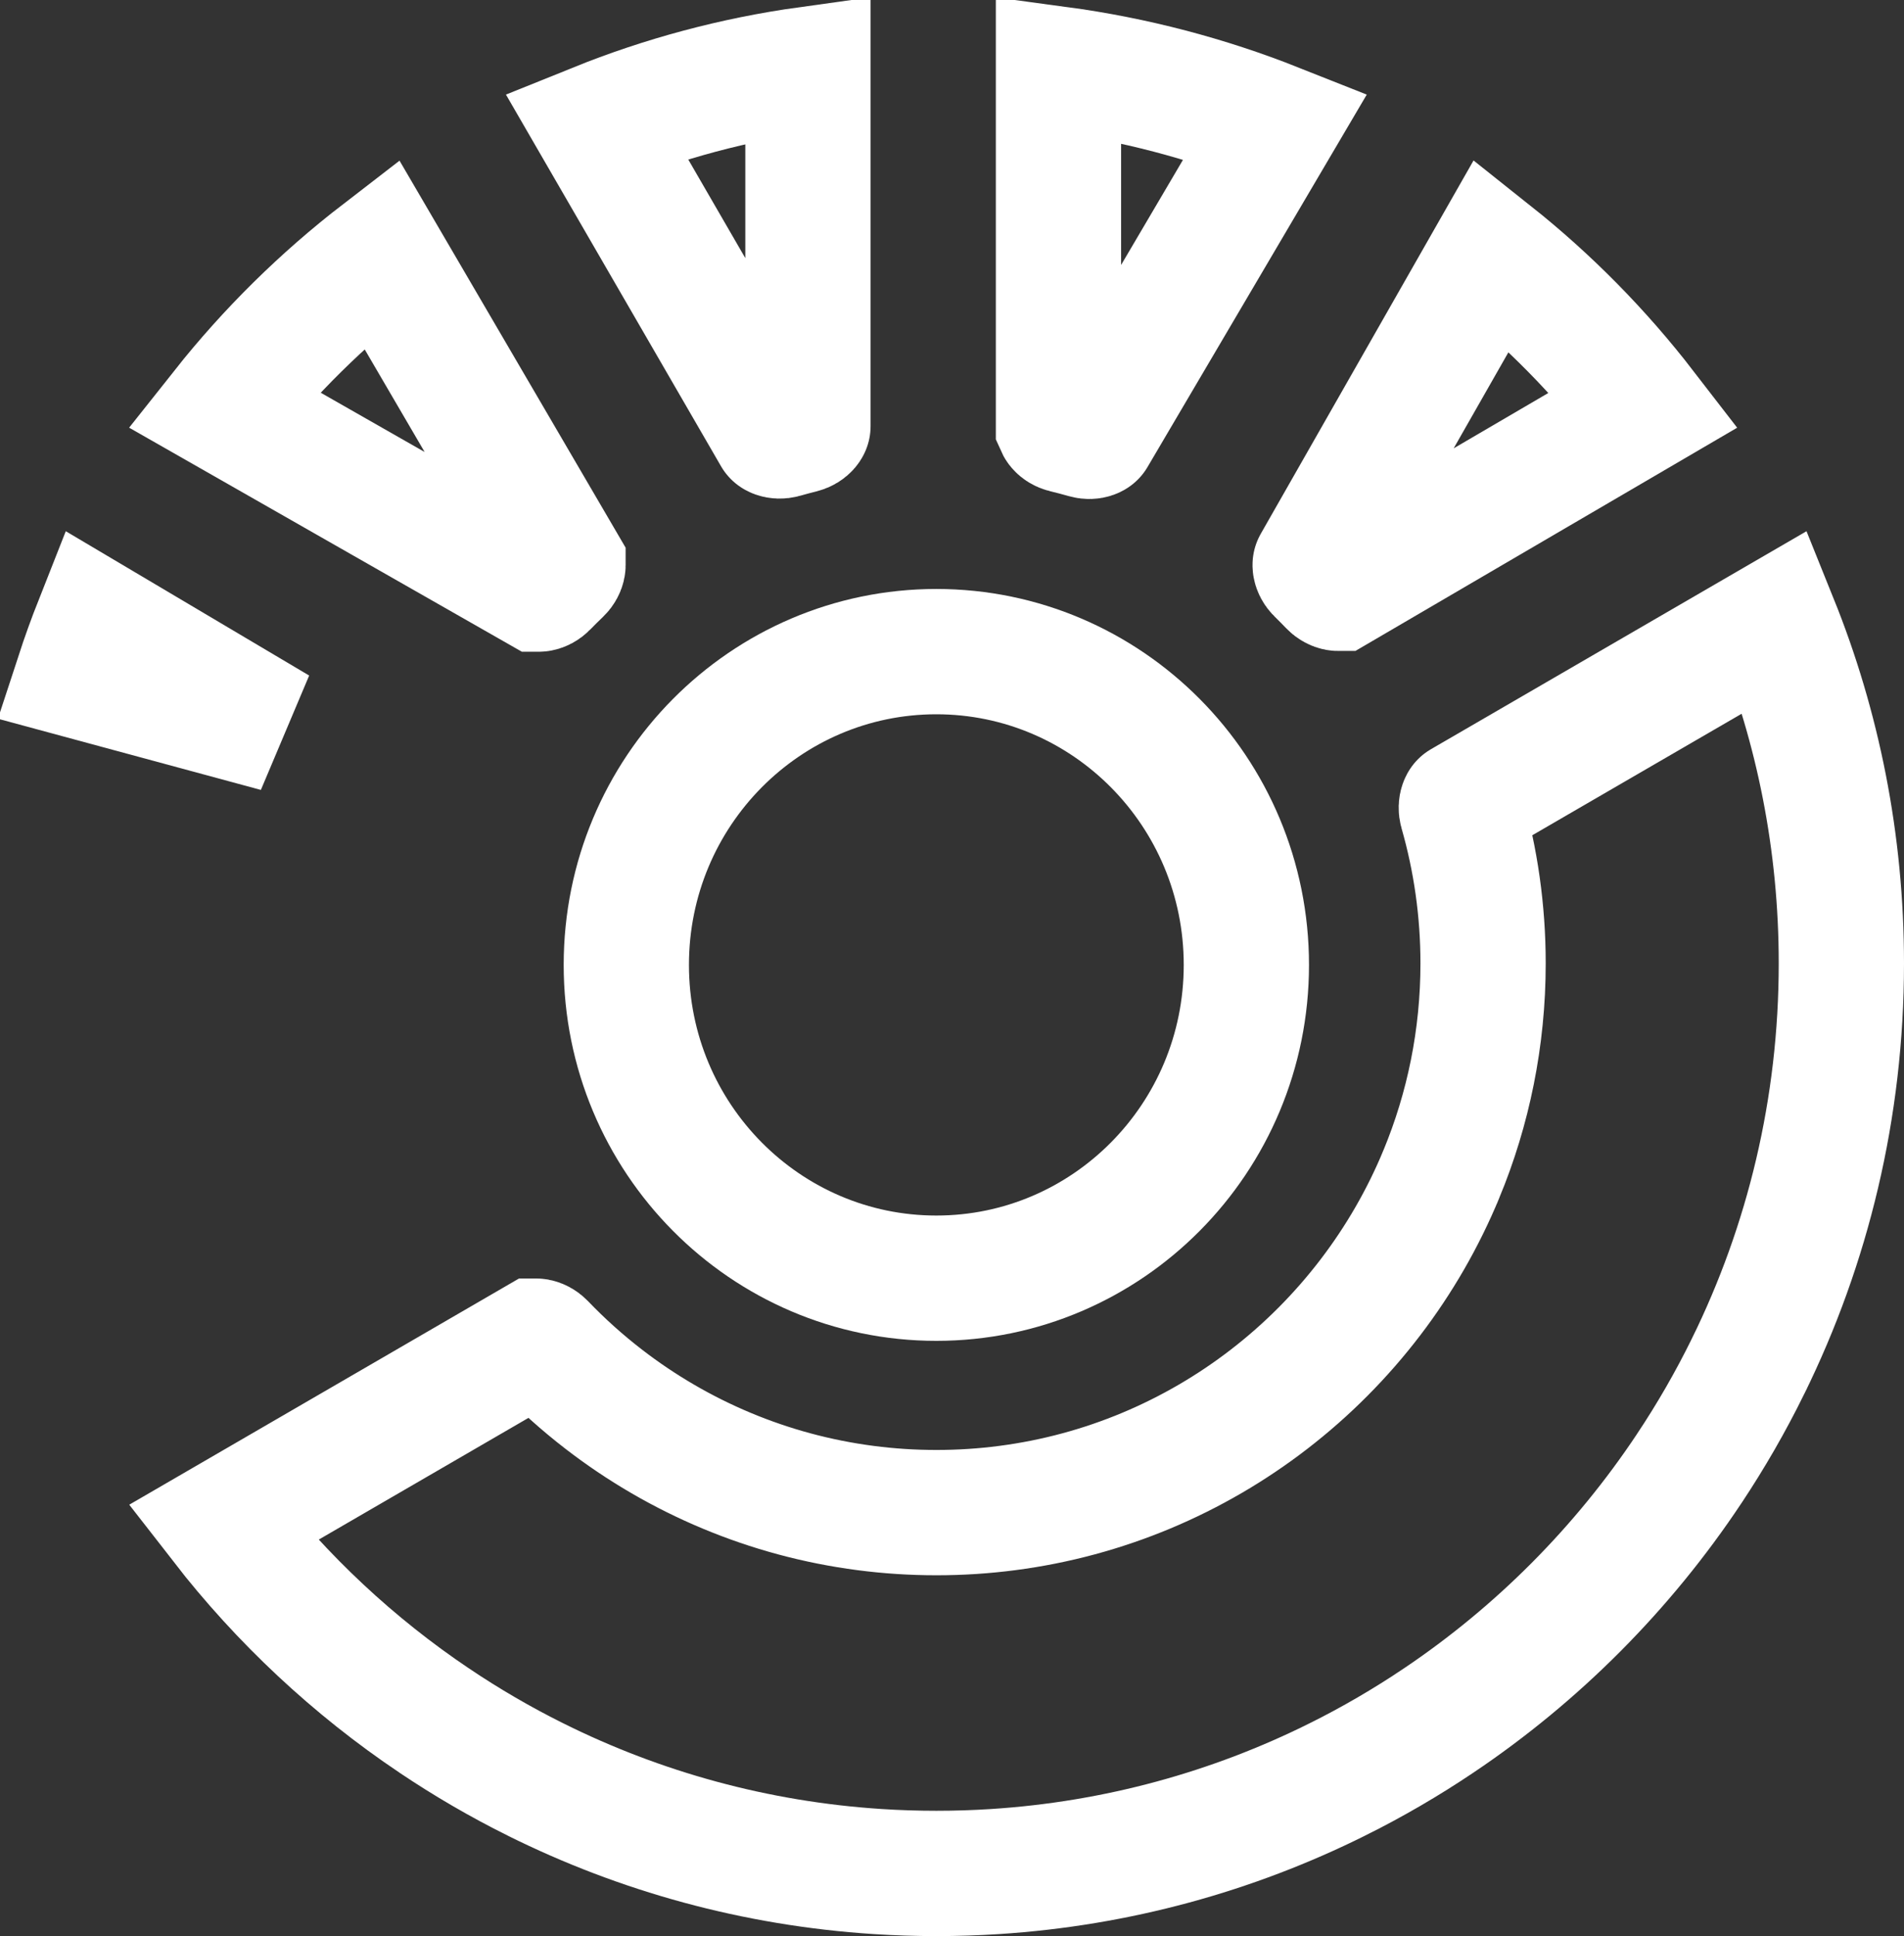
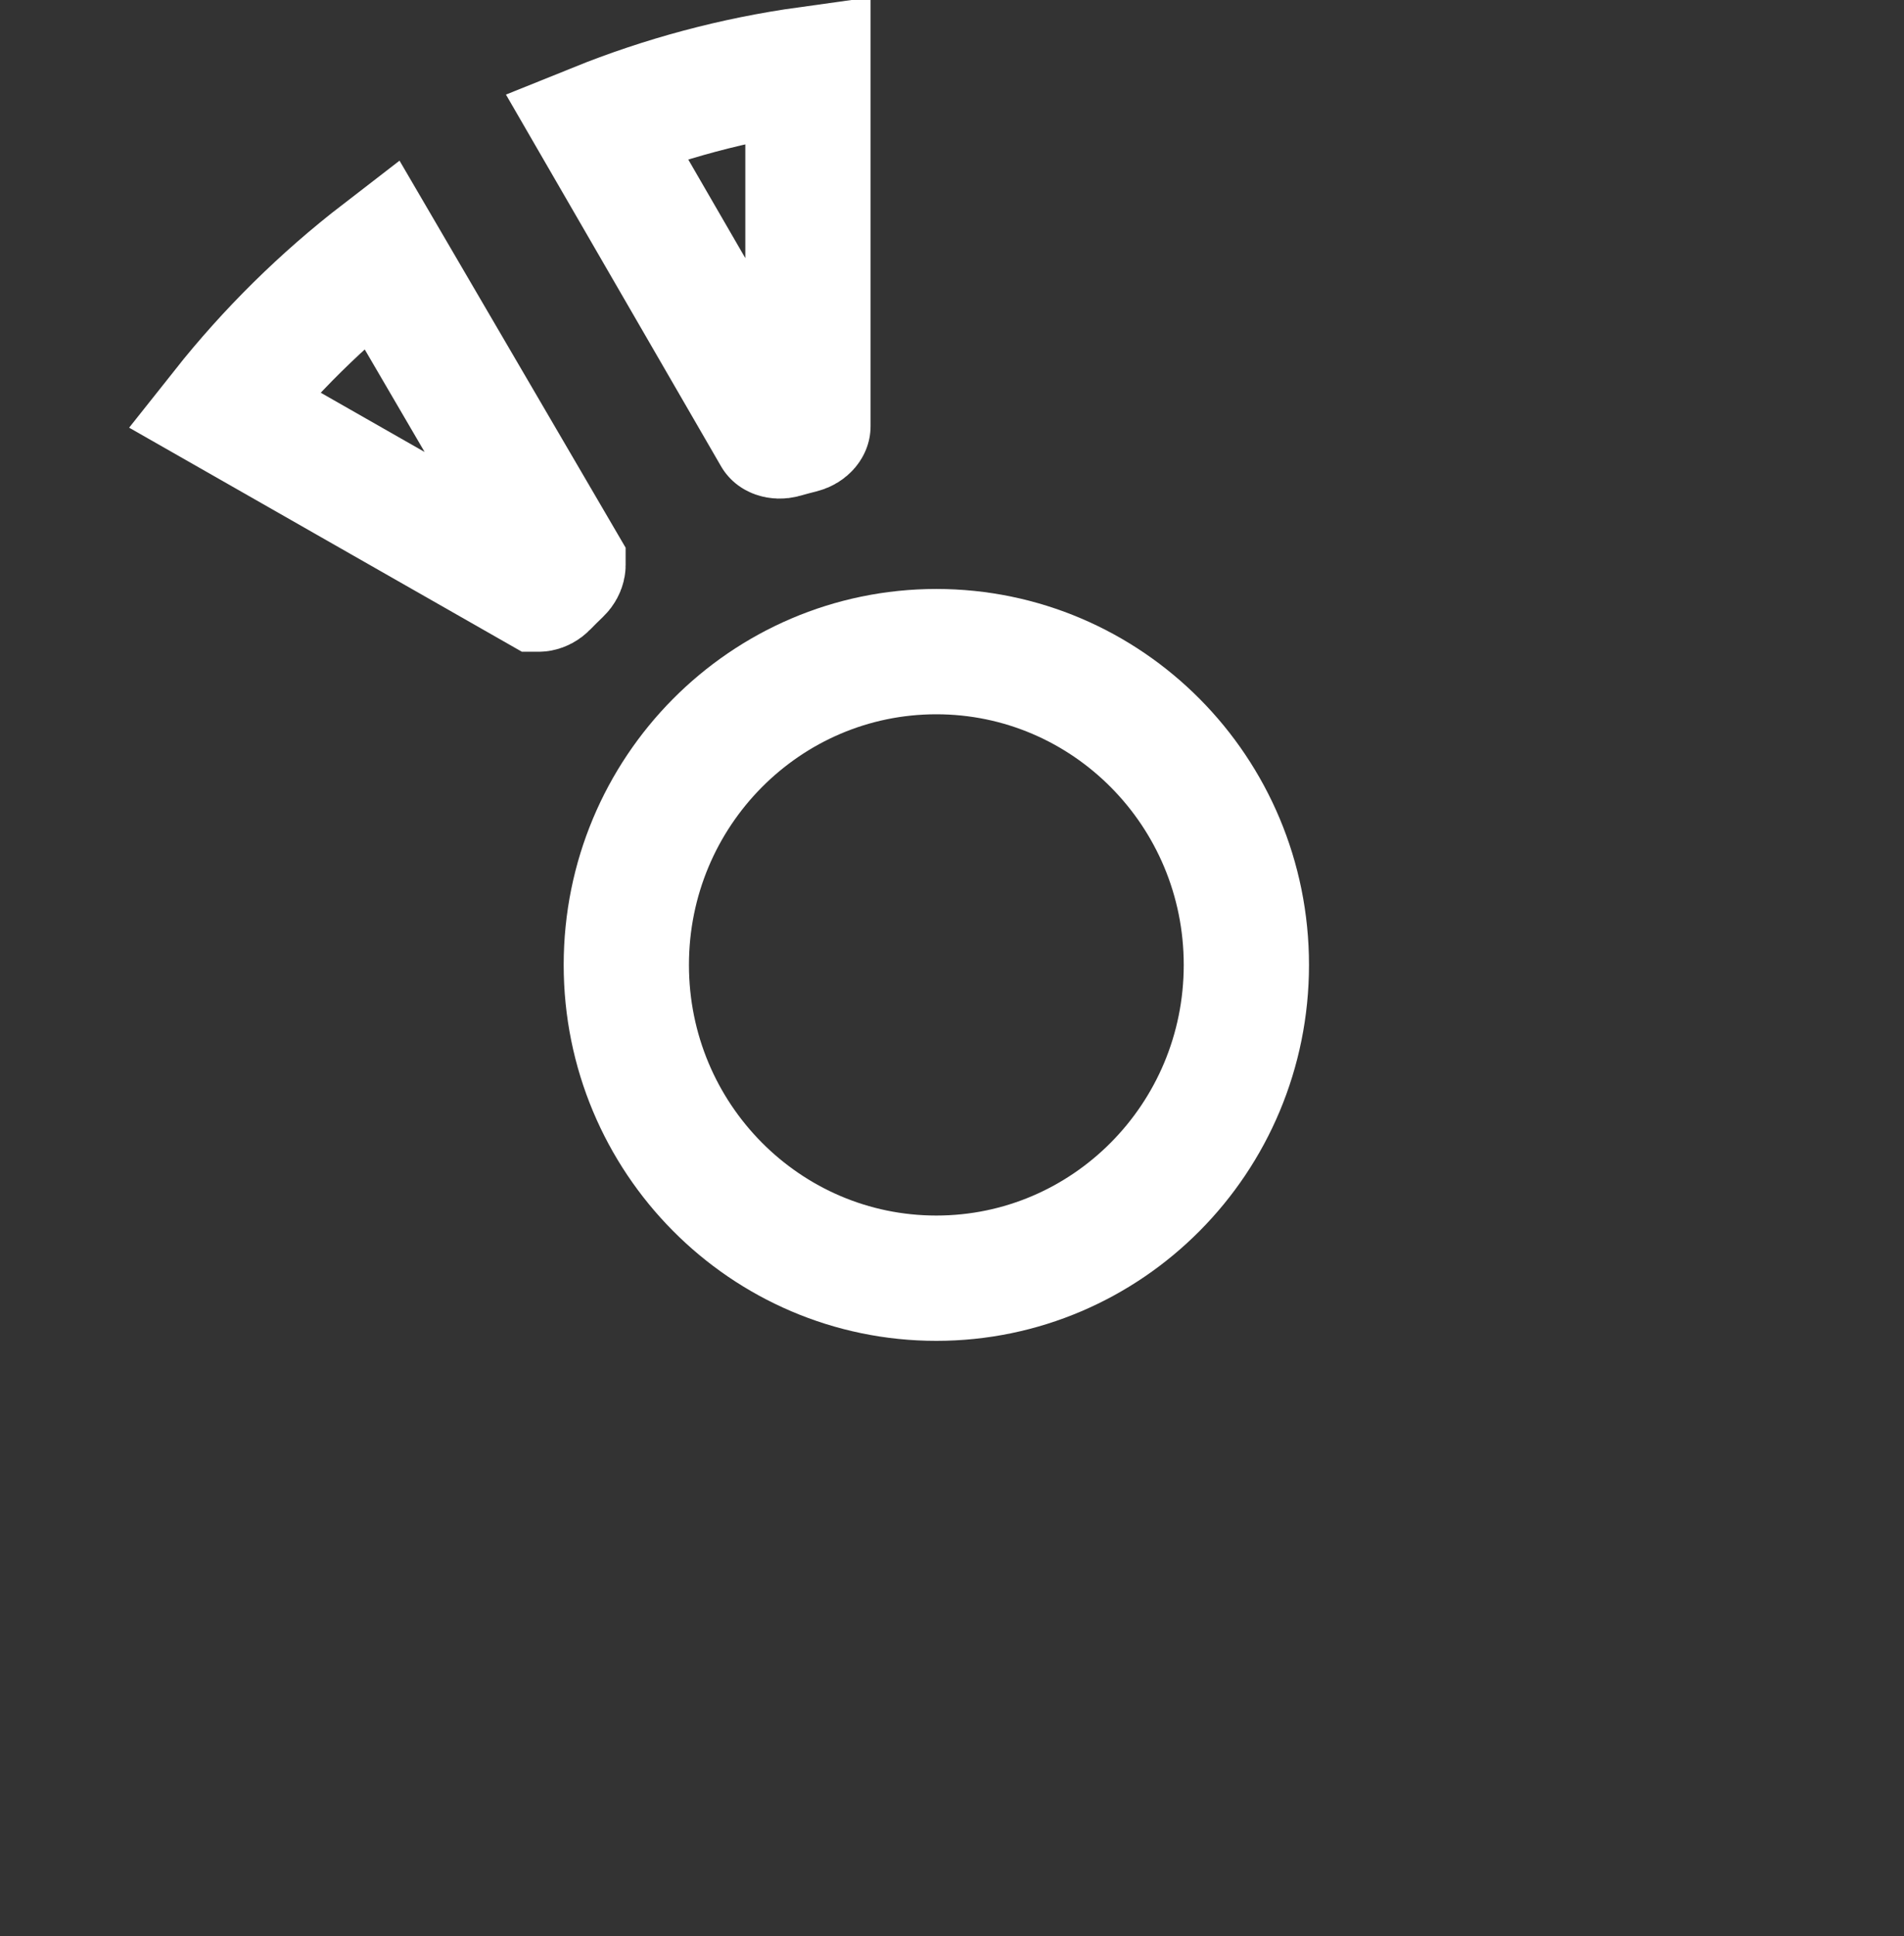
<svg xmlns="http://www.w3.org/2000/svg" width="304" height="309" viewBox="0 0 304 309" fill="none">
  <rect x="0" y="0" width="304" height="309" fill="#333333" stroke="none" />
-   <path d="M230.143 187.364L230.144 187.363C234.43 176.999 236.794 165.642 236.794 153.753C236.794 145.339 235.61 137.187 233.395 129.461C233.273 129.034 233.312 128.644 233.4 128.399C233.439 128.288 233.478 128.236 233.488 128.224C233.488 128.224 233.488 128.223 233.489 128.223L283.474 99.222C290.259 116.045 294 134.447 294 153.753C294 176.876 288.632 198.711 279.089 218.087L279.088 218.091C276.306 223.744 273.167 229.189 269.699 234.399L269.698 234.401C259.124 250.294 245.51 263.973 229.701 274.595L229.699 274.596C224.516 278.081 219.101 281.233 213.479 284.027L213.475 284.028C196.845 292.299 178.401 297.442 158.891 298.699C155.794 298.899 152.665 299 149.512 299C146.359 299 143.229 298.899 140.132 298.699C120.622 297.442 102.178 292.299 85.548 284.028L85.545 284.027C79.922 281.233 74.507 278.081 69.324 274.596L69.322 274.595C56.463 265.955 45.055 255.291 35.554 243.058L85.552 214.052C85.553 214.052 85.553 214.052 85.554 214.052C85.569 214.049 85.634 214.042 85.751 214.063C86.007 214.11 86.366 214.272 86.674 214.592C89.696 217.74 92.951 220.662 96.411 223.328C102.378 227.93 108.96 231.776 116.014 234.722C122.994 237.638 130.435 239.673 138.19 240.681C141.905 241.167 145.685 241.414 149.512 241.414C153.338 241.414 157.119 241.167 160.833 240.681C168.588 239.673 176.03 237.638 183.009 234.722C190.063 231.776 196.645 227.93 202.612 223.328C208.697 218.639 214.149 213.16 218.813 207.048C223.391 201.054 227.215 194.444 230.143 187.364Z" stroke="white" stroke-width="20" />
-   <path d="M169 67.99C169 67.989 169 67.989 169 67.989V11.029C181.1 12.661 192.722 15.742 203.678 20.087L174.595 69.474C174.595 69.475 174.594 69.475 174.594 69.475C174.582 69.485 174.532 69.522 174.424 69.56C174.187 69.645 173.808 69.684 173.391 69.565C172.275 69.248 171.151 68.952 170.018 68.677C169.591 68.574 169.274 68.348 169.107 68.152C169.031 68.063 169.006 68.004 169 67.99Z" stroke="white" stroke-width="20" />
  <path d="M85.974 94.016L35.69 65.34C43.029 56.083 51.497 47.734 60.89 40.499L89.889 90.118C89.889 90.118 89.889 90.119 89.889 90.119C89.892 90.135 89.9 90.2 89.878 90.318C89.831 90.578 89.667 90.94 89.343 91.249C88.577 91.981 87.824 92.726 87.085 93.485C86.777 93.801 86.422 93.959 86.17 94.005C86.055 94.026 85.992 94.018 85.976 94.016C85.975 94.016 85.975 94.016 85.974 94.016Z" stroke="white" stroke-width="20" />
-   <path d="M44.264 116.419L12.445 107.809C13.379 104.954 14.395 102.138 15.491 99.364L44.264 116.419Z" stroke="white" stroke-width="20" />
  <path d="M123.776 69.405C123.775 69.405 123.775 69.404 123.775 69.404L95.21 20.06C105.891 15.752 117.214 12.69 129 11.055V68.007C129 68.008 129 68.008 128.999 68.009C128.994 68.023 128.967 68.084 128.89 68.176C128.718 68.378 128.393 68.612 127.954 68.721C126.974 68.964 126 69.224 125.034 69.5C124.6 69.624 124.203 69.584 123.954 69.495C123.841 69.454 123.788 69.415 123.776 69.405Z" stroke="white" stroke-width="20" />
-   <path d="M209.983 90.153C209.983 90.152 209.984 90.151 209.984 90.151L238.182 40.696C247.236 47.89 255.407 56.18 262.498 65.368L213.707 93.888C213.706 93.888 213.706 93.888 213.705 93.888C213.689 93.891 213.623 93.899 213.504 93.877C213.241 93.829 212.874 93.663 212.561 93.336C211.892 92.638 211.212 91.951 210.52 91.275C210.201 90.963 210.041 90.604 209.995 90.349C209.974 90.233 209.981 90.168 209.983 90.153Z" stroke="white" stroke-width="20" />
  <path d="M199 154C199 181.693 176.759 204 149.5 204C122.241 204 100 181.693 100 154C100 126.307 122.241 104 149.5 104C176.759 104 199 126.307 199 154Z" stroke="white" stroke-width="20" />
</svg>